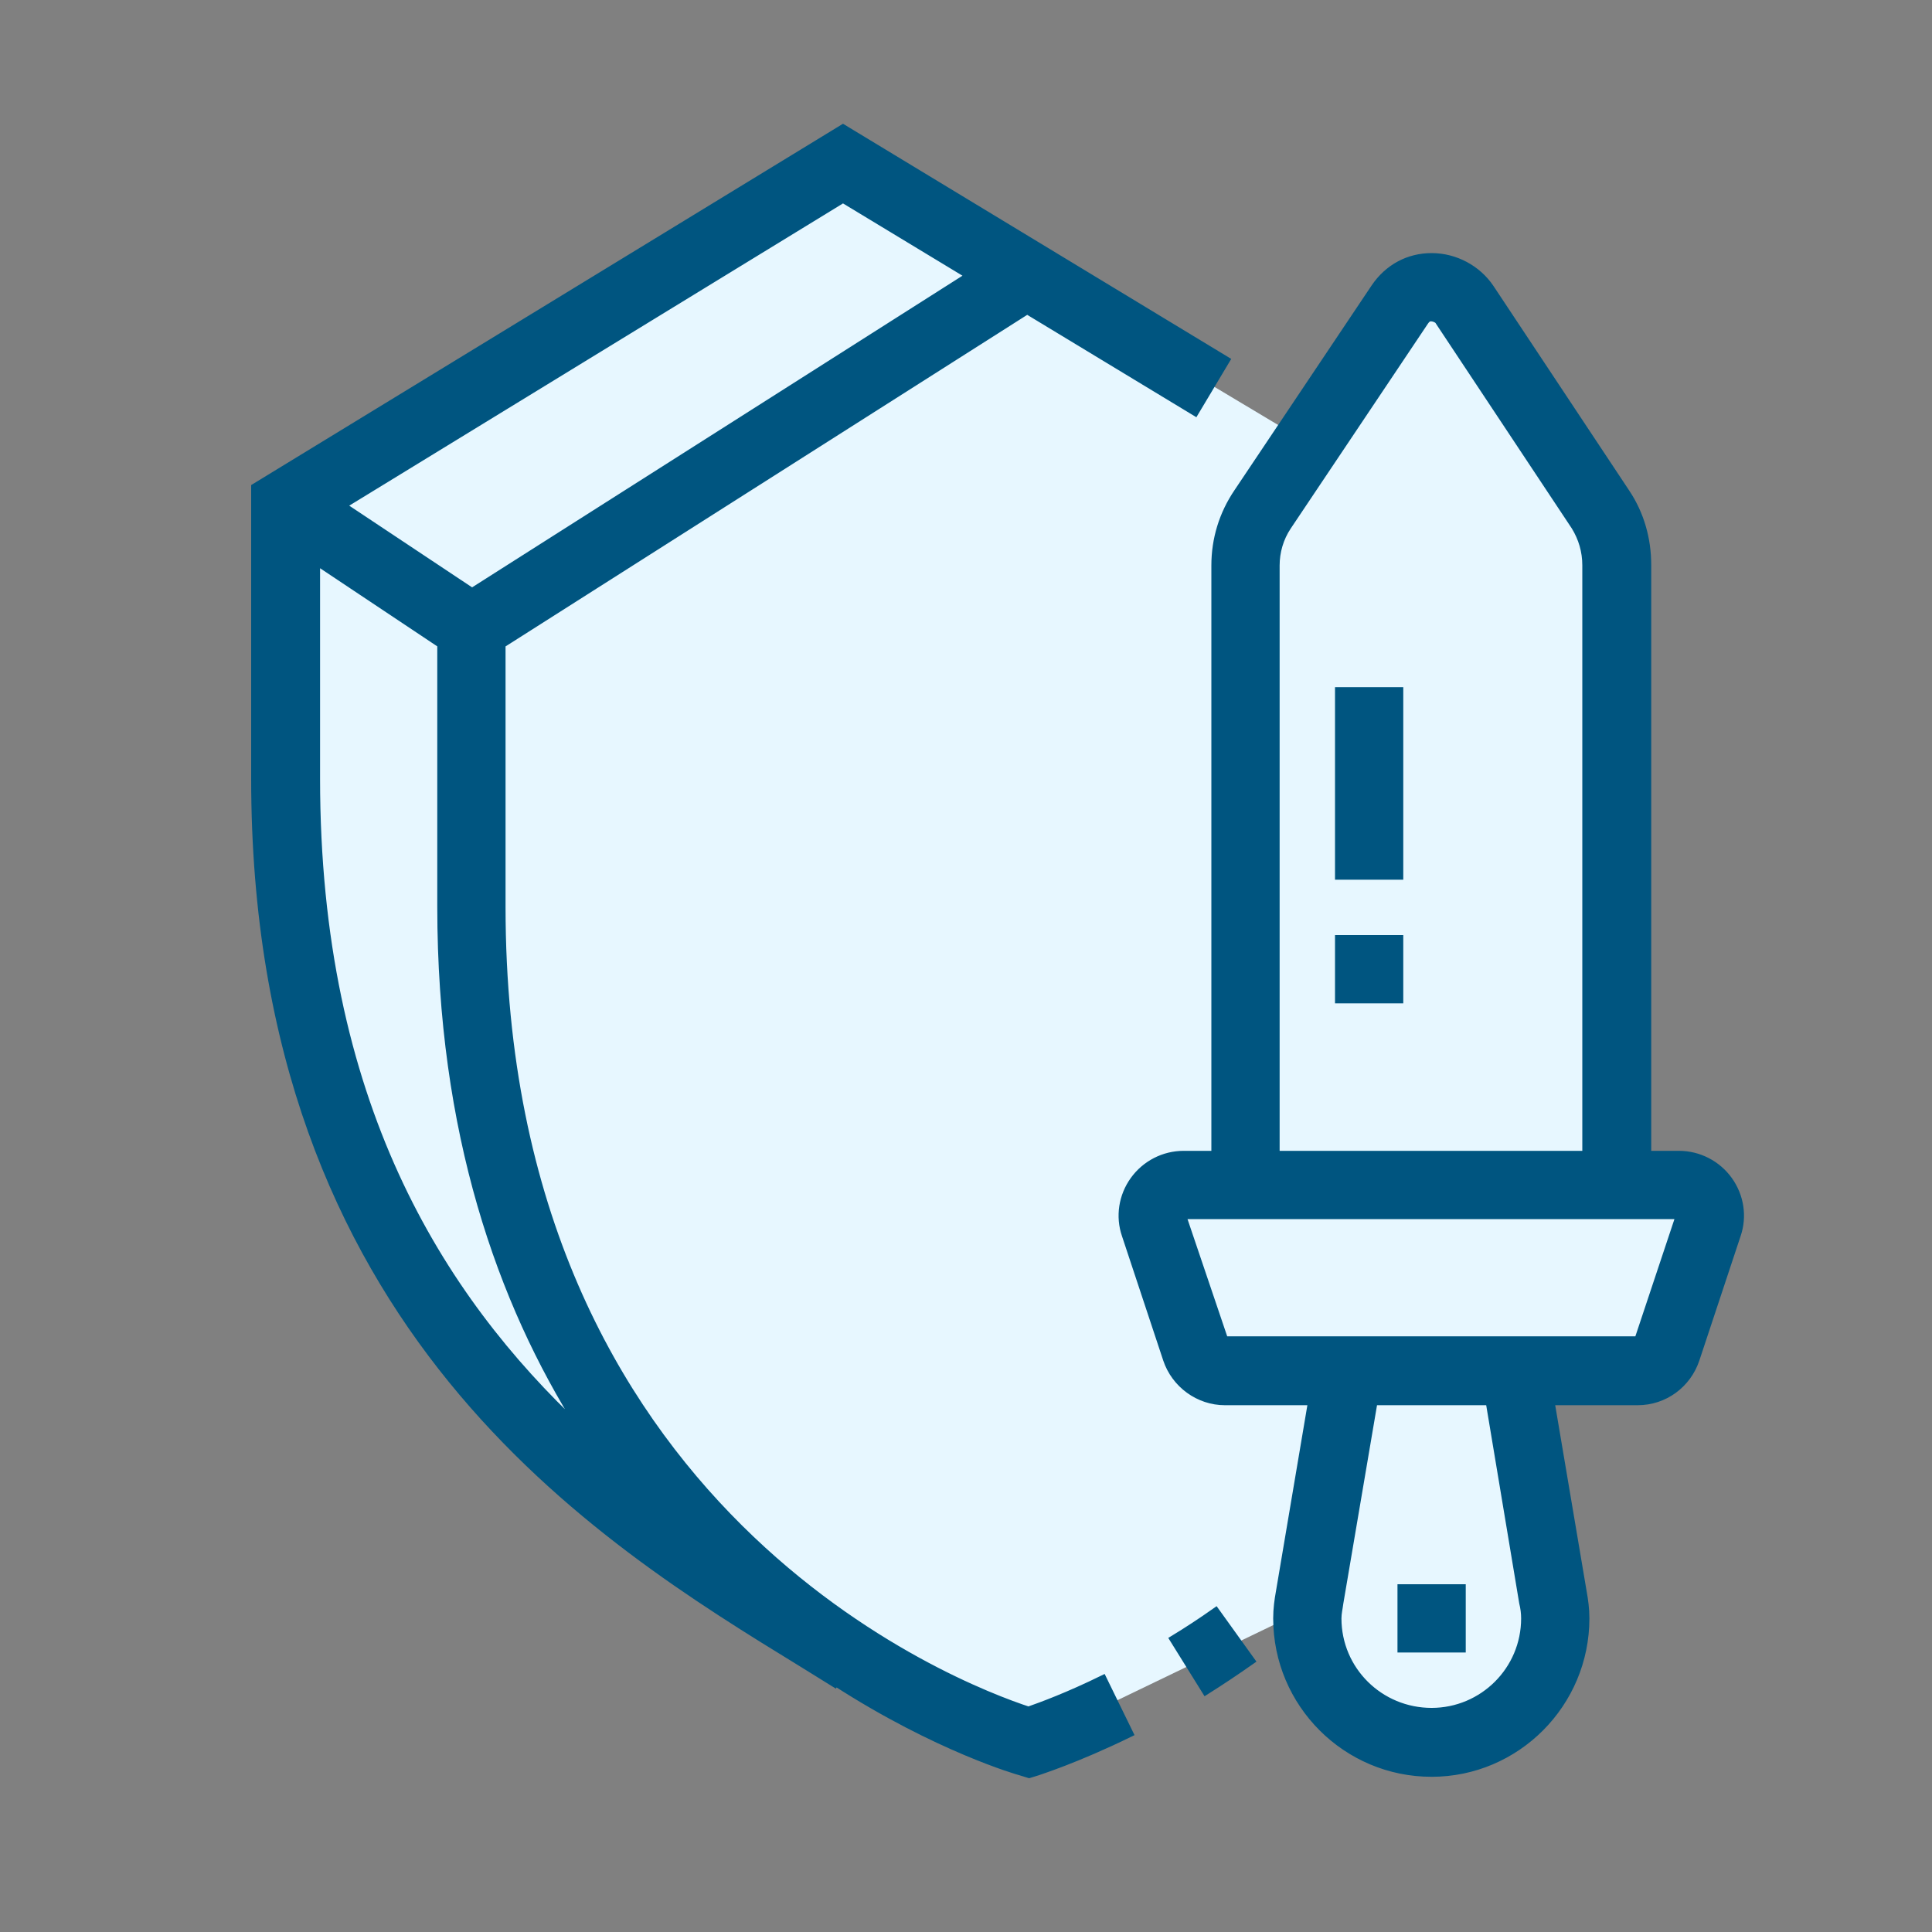
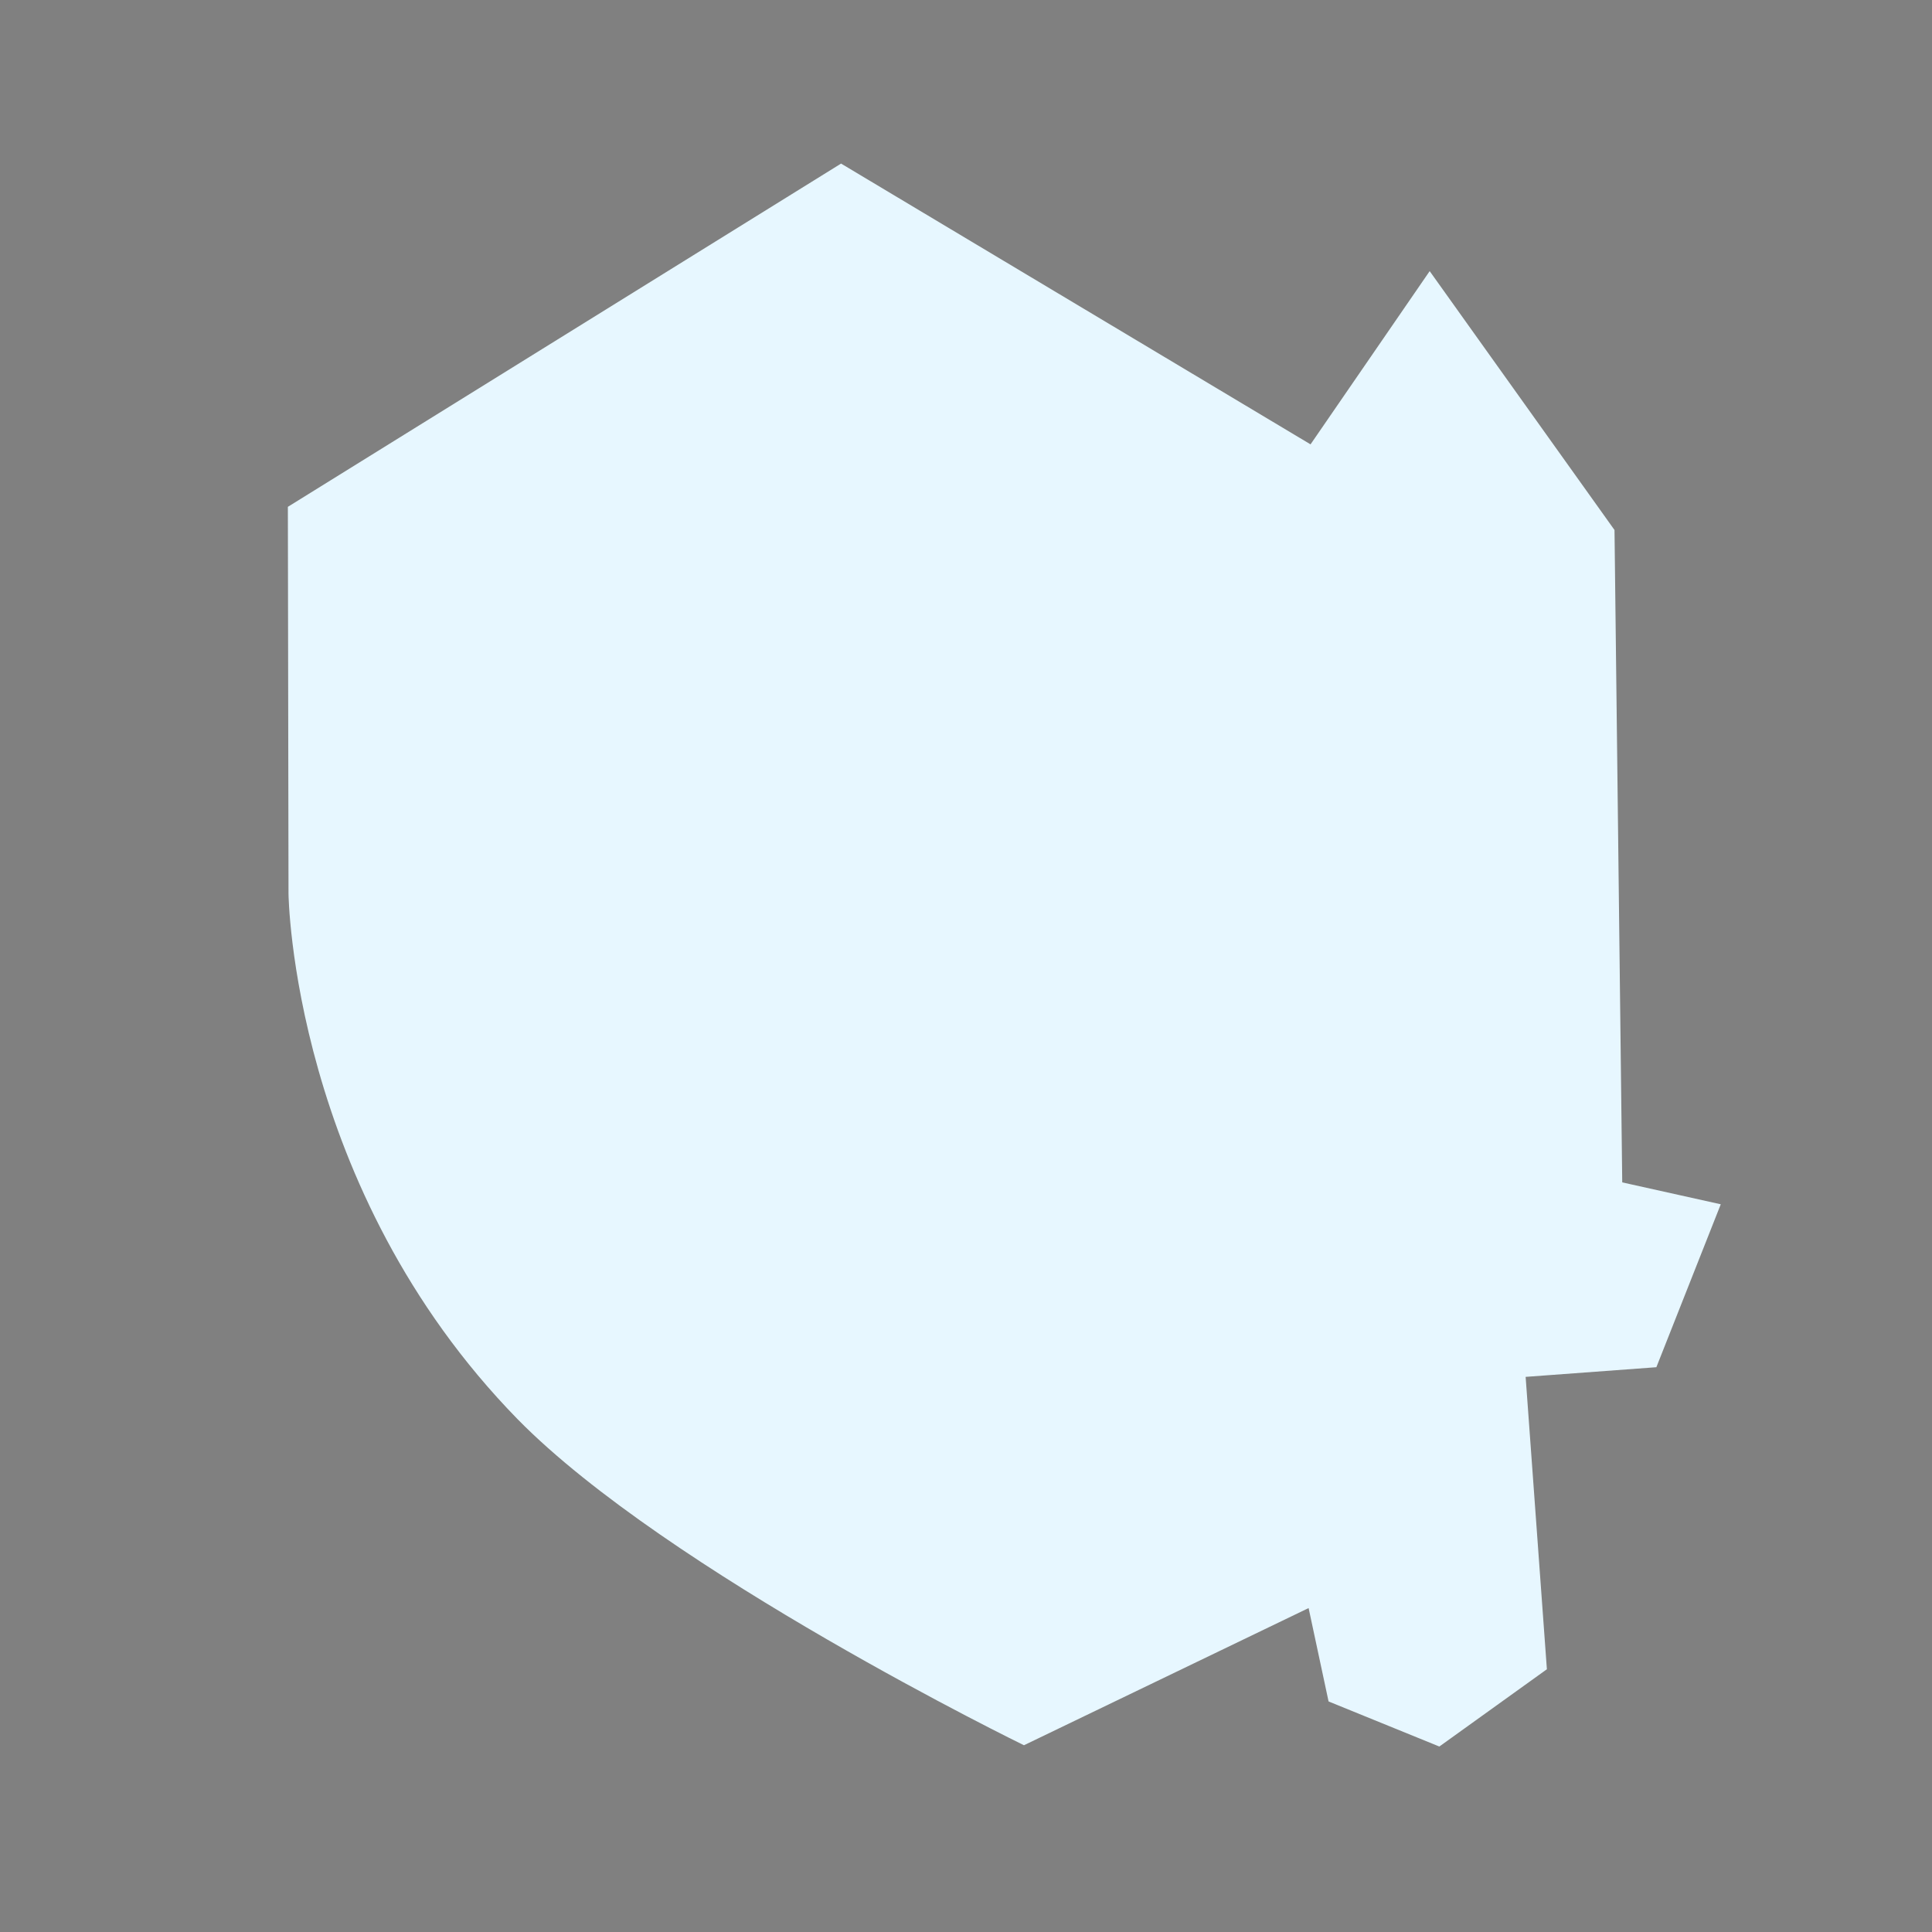
<svg xmlns="http://www.w3.org/2000/svg" version="1.2" viewBox="0 0 300 300" width="300" height="300">
  <rect x="0" y="0" width="300" height="300" fill="#808080" stroke="none" />
  <title>sword-shield</title>
  <style> .s0 { fill: #e7f7ff } .s1 { fill: #005580;stroke: #005580;stroke-miterlimit:100 } </style>
  <g id="Sword and shield">
    <path id="Shape 1" class="s0" d="m44.8 138.8c0 0 0.5 45.7 35.6 81.6 23.2 23.6 78.6 50.6 78.6 50.6l44.2-21.3 3.1 14.5 17.2 7 16.7-12-3.3-45.4 20.3-1.5 10-25.3-15.3-3.4-1.2-101.3-28.7-40.2-18.5 26.9-72.9-43.6-85.9 53.3z" />
-     <path id="&lt;Path&gt;" fill-rule="evenodd" class="s1" d="m187.2 262.7l-5.1-8.2q3.3-2 6.7-4.4l5.6 7.8q-3.7 2.6-7.2 4.8zm-27.4 12.9l-1.3-0.4c-0.4-0.1-13-3.7-28.8-13.9l-0.1 0.2-5-3.1c-31.8-19.5-85.1-52.2-85.1-137.5v-45.3l91.4-55.8 59.6 36.1-4.9 8.2-26.1-15.8-81.5 51.8v40.7c0 94.3 71 121.2 81.7 124.7 2-0.7 6.1-2.2 11.6-4.9l4.2 8.6c-8.6 4.2-14.2 5.9-14.4 6zm-91.4-134.8v-40.7l-19.2-12.8v33.6c0 50.1 19 80.4 41 101-12.5-19.7-21.8-46.1-21.8-81.1zm4.9-49l77.1-49-19.5-11.8-77.6 47.5zm153.8 164.3h-9.6v-9.6h9.6zm-4.8 19.3c-13.3 0-24.1-10.8-24.1-24.1 0-1.5 0.2-2.9 0.4-4l5-29.6h-13.4c-4.1 0-7.8-2.7-9.1-6.6l-6.4-19.3c-1-2.9-0.5-6.1 1.3-8.6 1.8-2.5 4.7-4 7.8-4h4.8v-91.4c0-4.1 1.2-8 3.5-11.4l21.3-31.8c2.1-3.1 5.3-4.8 8.9-4.8 3.7 0 7.2 1.9 9.2 4.9l21.1 31.8c2.2 3.3 3.3 7.2 3.3 11.2v91.5h4.8c3.1 0 6 1.5 7.8 4 1.8 2.5 2.3 5.7 1.3 8.6l-6.4 19.3c-1.3 3.9-4.9 6.6-9.1 6.6h-13.4l5 29.6c0.2 1.1 0.4 2.5 0.4 4 0 13.3-10.8 24.1-24 24.1zm-14.2-26.5c-0.1 0.8-0.3 1.6-0.3 2.4 0 8 6.5 14.4 14.5 14.4 7.9 0 14.4-6.4 14.4-14.4 0-0.8-0.1-1.6-0.3-2.4l-5.2-31.2h-17.8zm52.6-60.1h-77l6.5 19.2h64.1zm-14.5-101c0-2.2-0.6-4.2-1.7-6l-21.1-31.8c-0.1-0.3-0.7-0.6-1.2-0.6-0.2 0-0.5 0-0.9 0.6l-21.3 31.8c-1.2 1.8-1.8 3.9-1.8 6v91.4h48zm-28.8 48.3h-9.6v-28.9h9.6zm0 19.2h-9.6v-9.6h9.6z" />
  </g>
</svg>